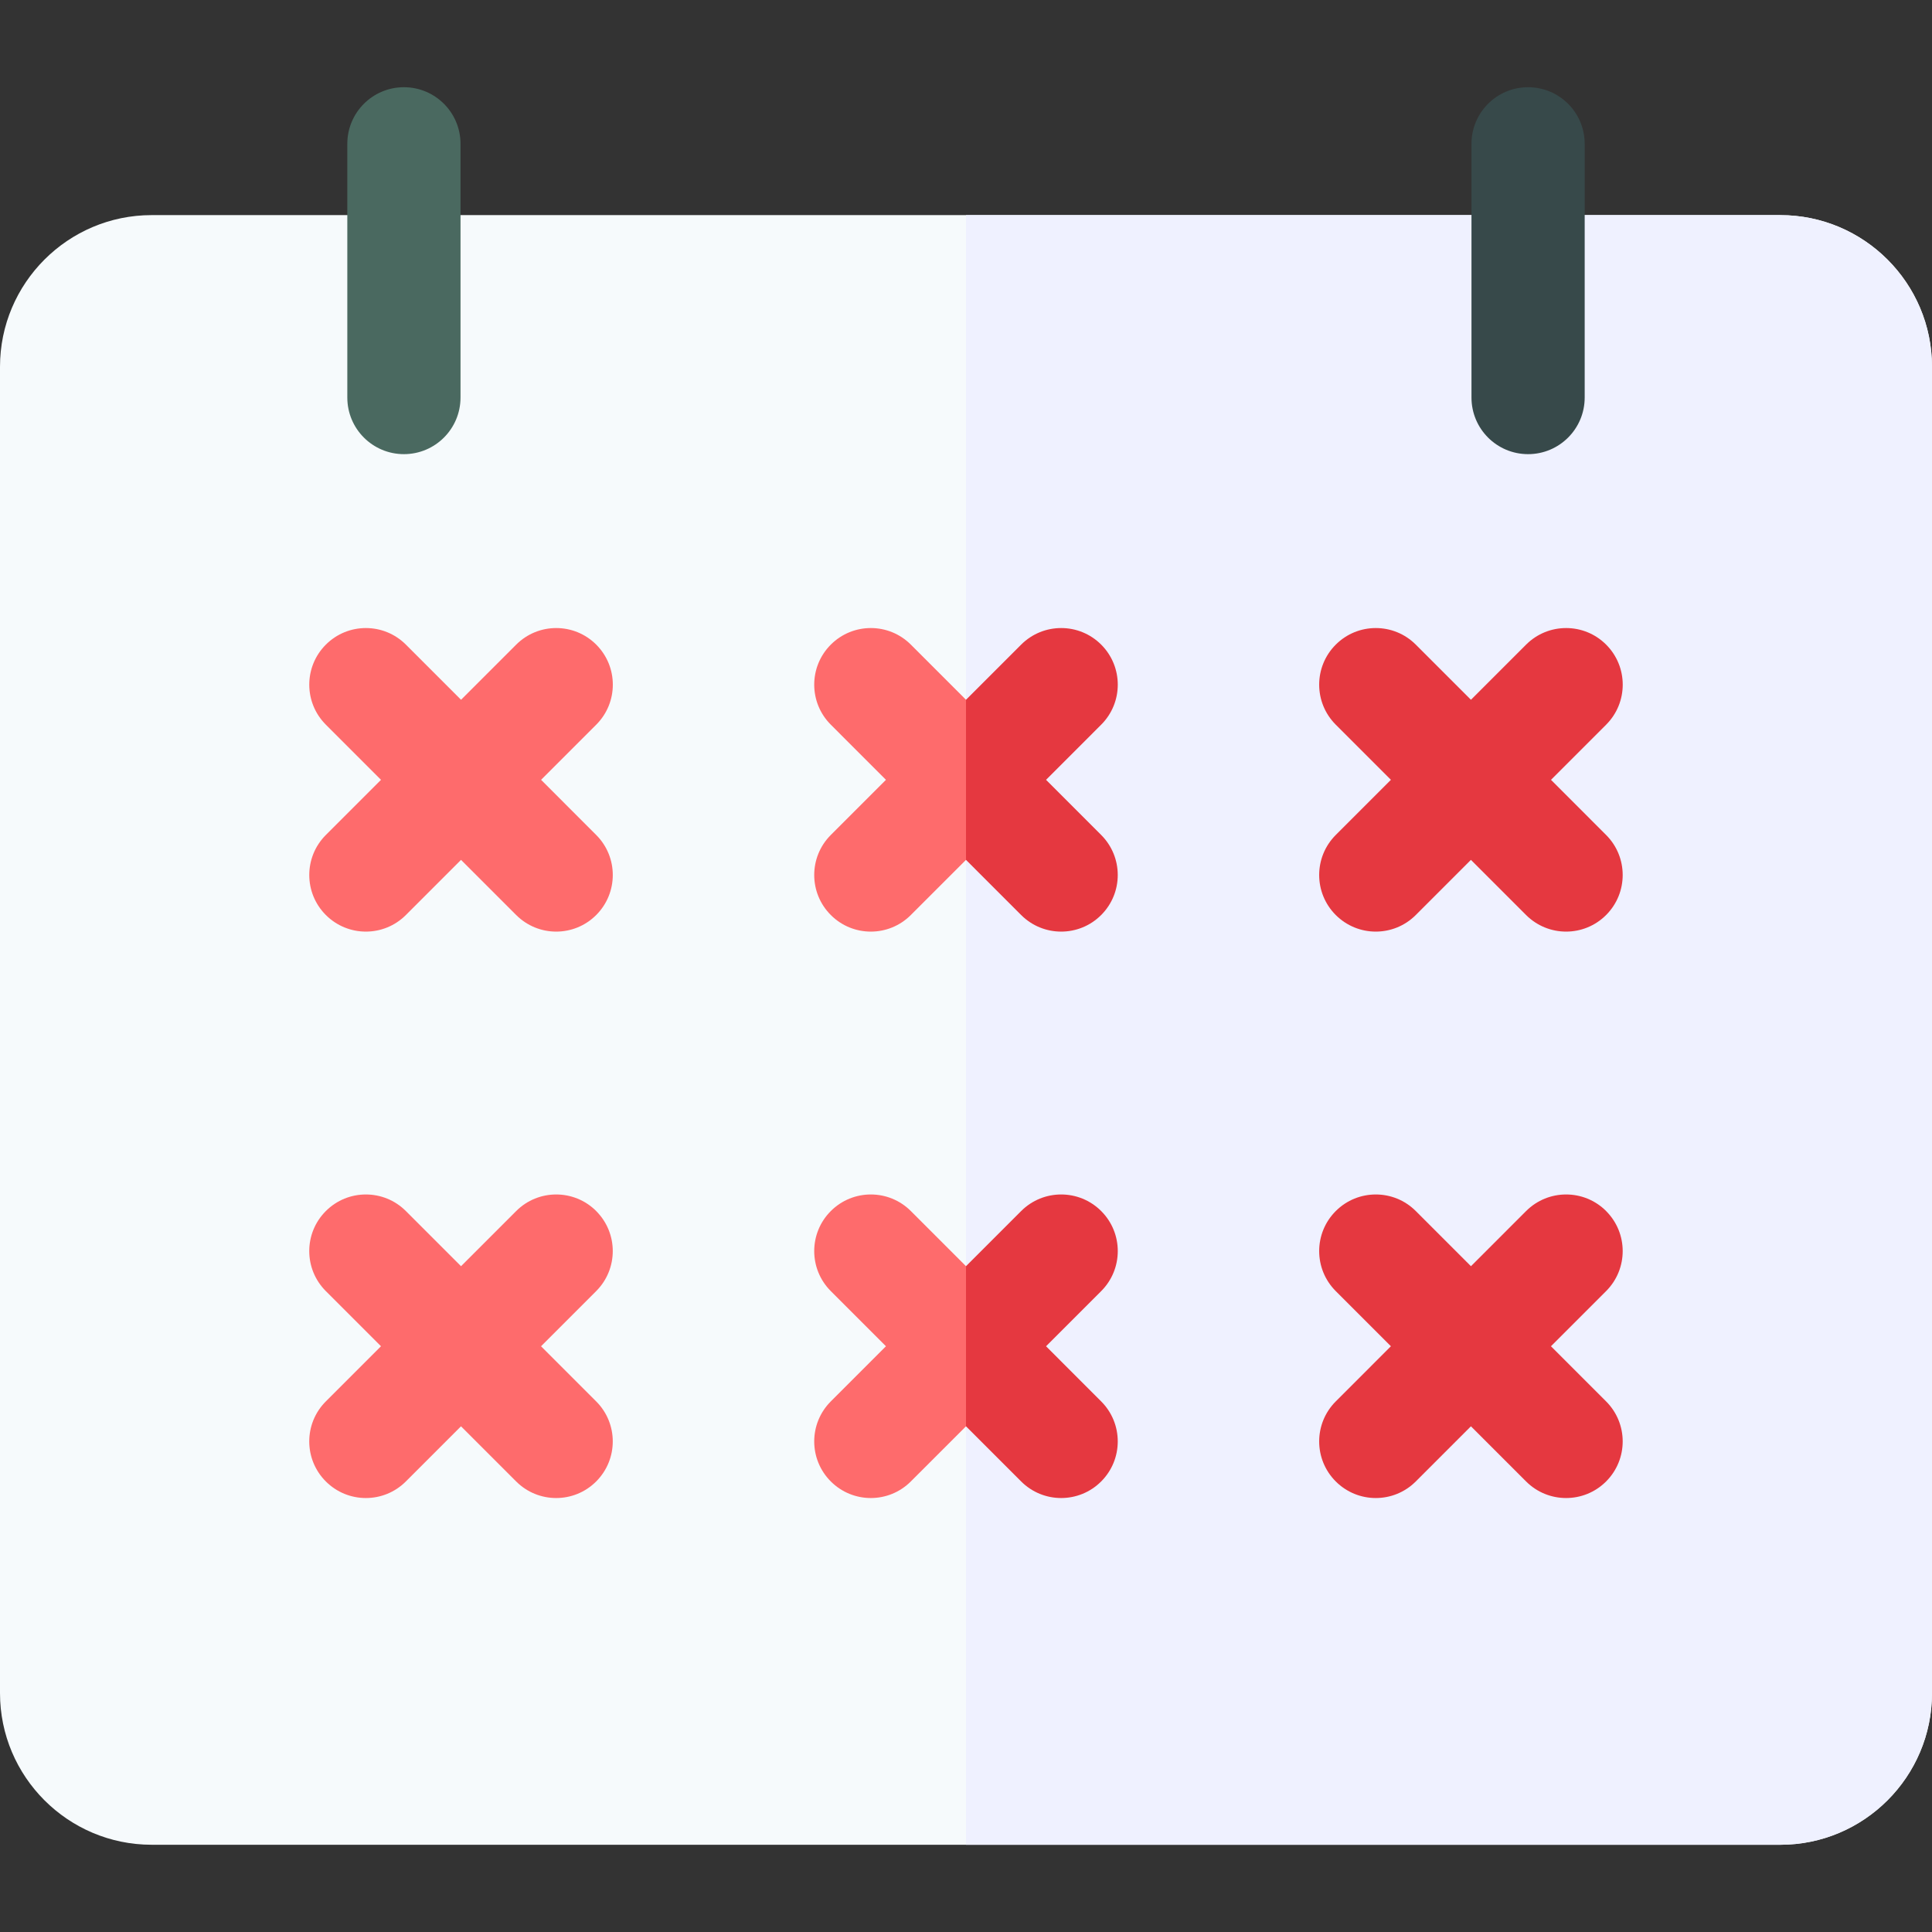
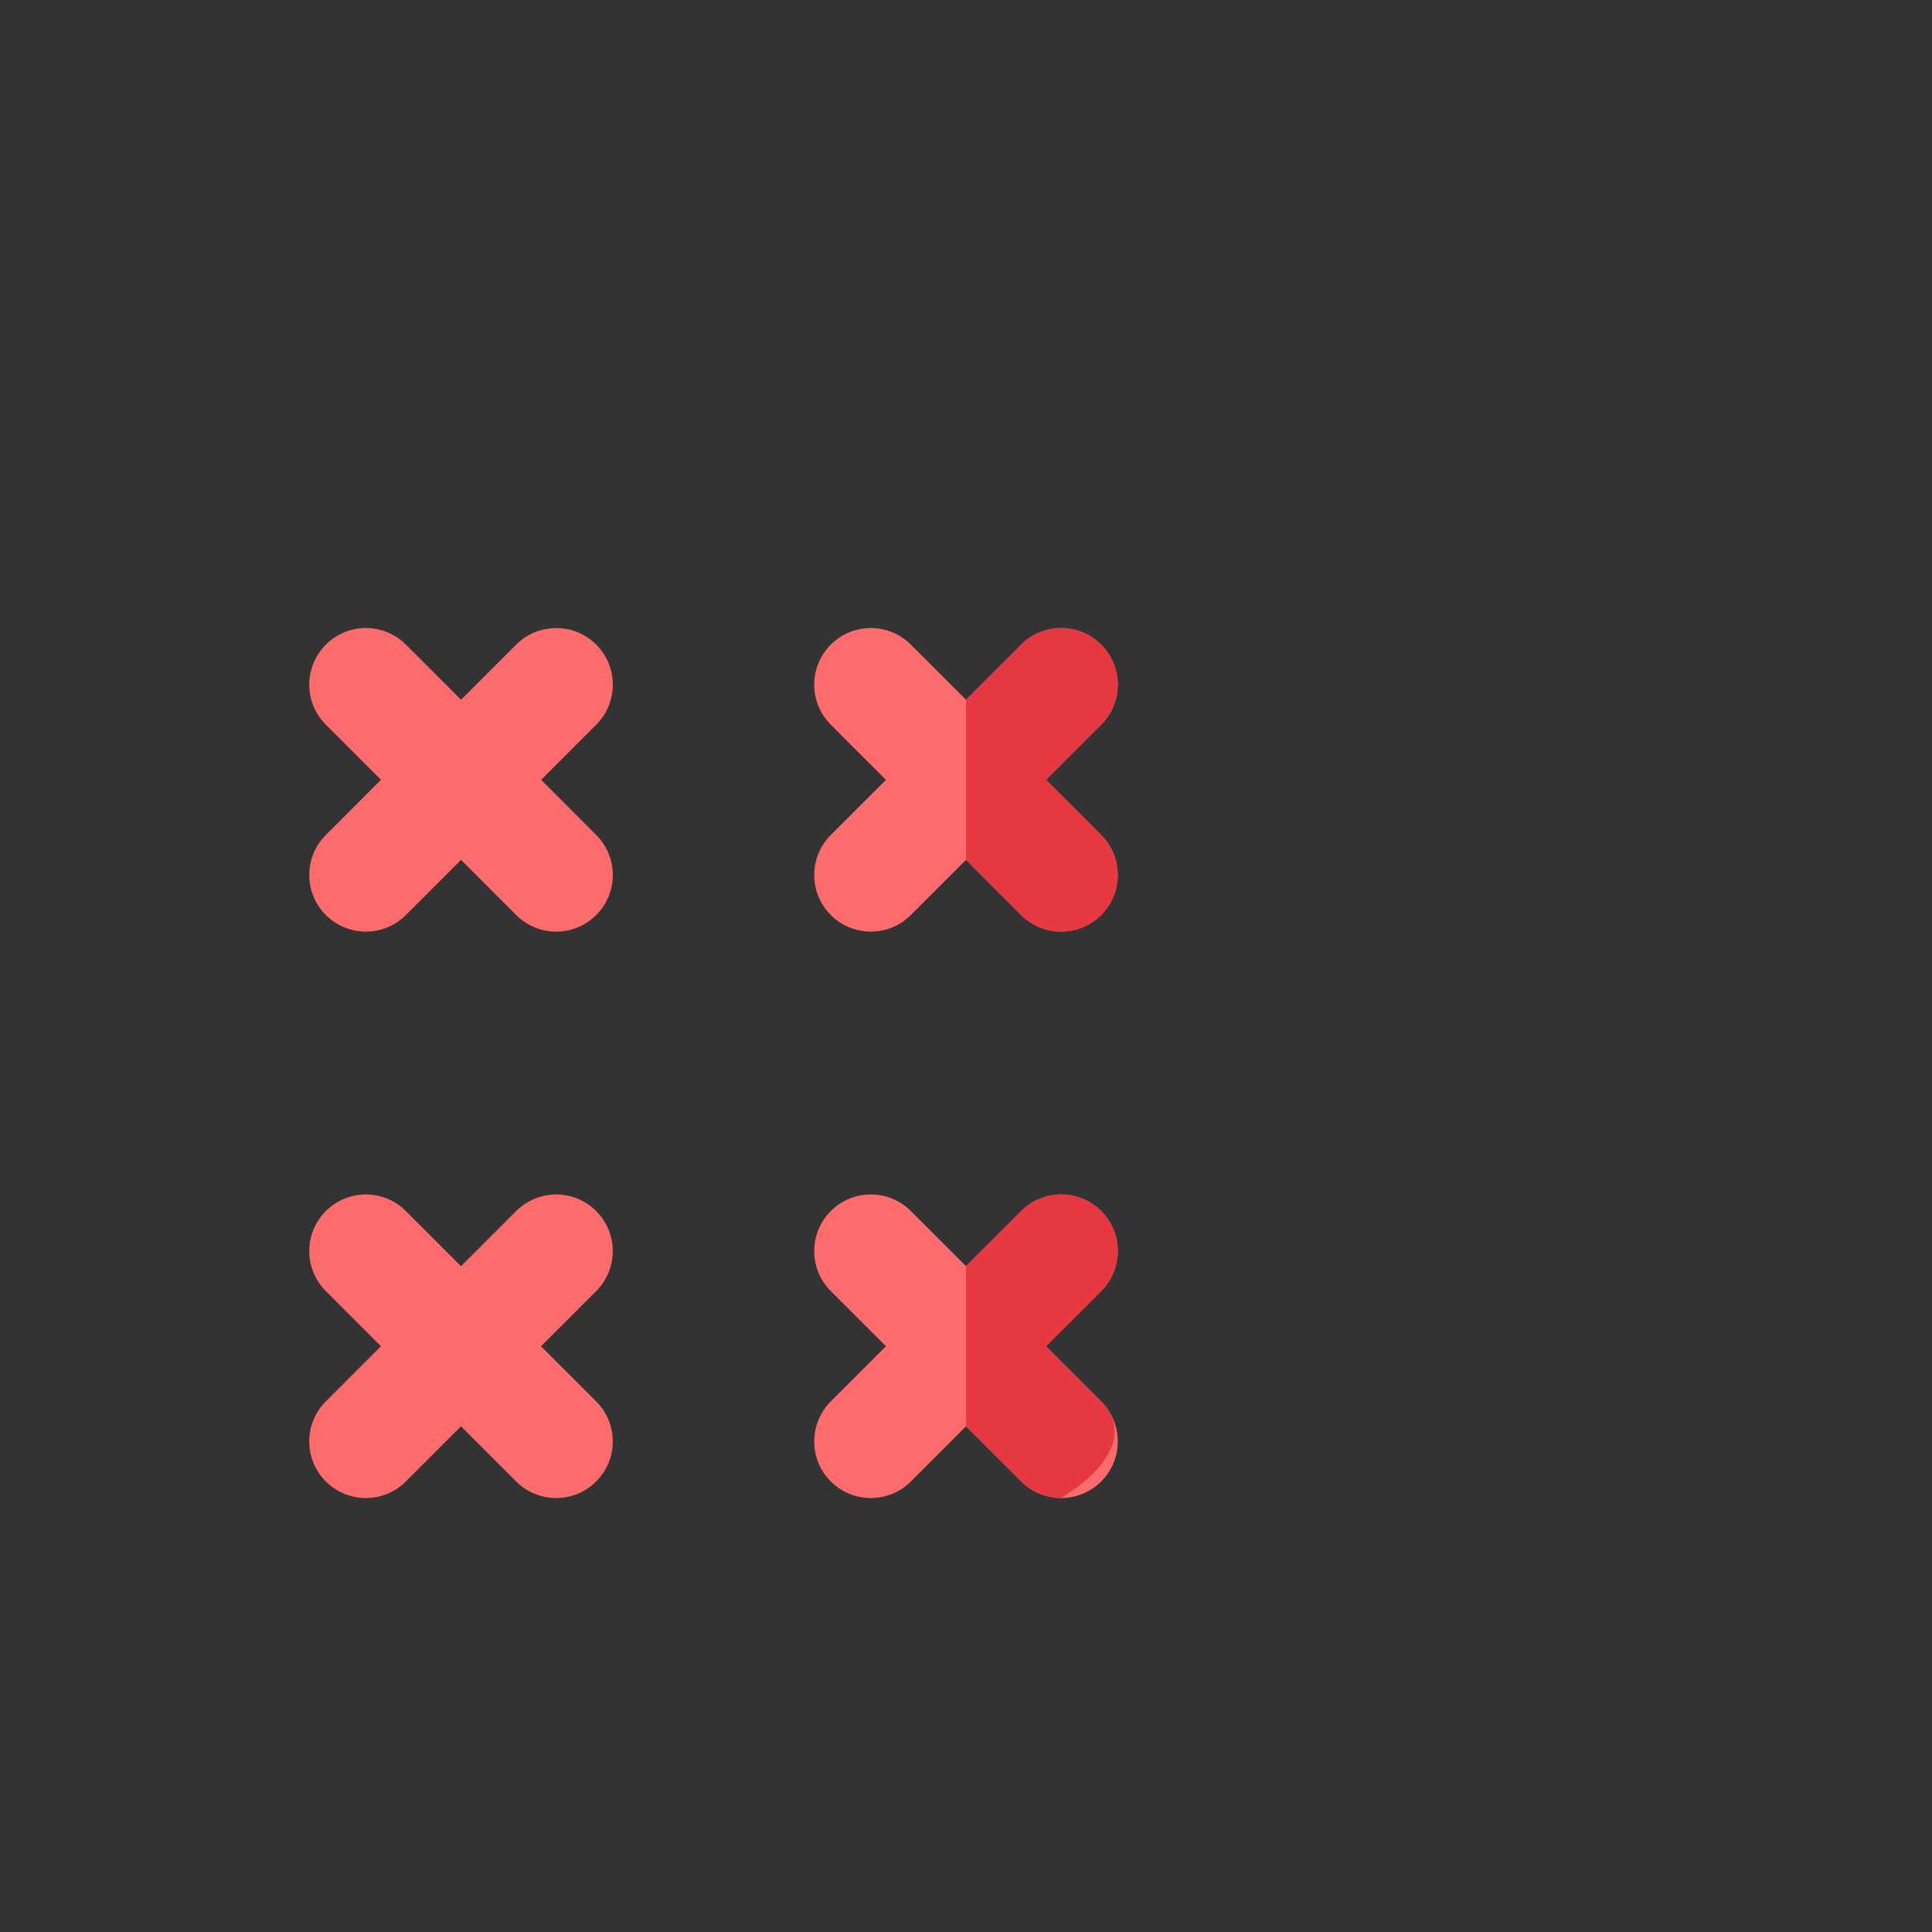
<svg xmlns="http://www.w3.org/2000/svg" width="384pt" height="384pt" viewBox="0 0 384 384" version="1.1" class="iconadda">
  <rect x="0" y="0" width="384" height="384" fill="#333333" stroke="none" />
  <g>
    <g id="Calendar_free_icon_jYAaKTS-0">
-       <path style=" stroke:none;fill-rule:nonzero;fill:#f6fafc;fill-opacity:1;" d="M 353.859 42.754 L 30.141 42.754 C 13.523 42.754 0 56.277 0 72.898 L 0 336.52 C 0 353.141 13.523 366.66 30.141 366.66 L 353.859 366.66 C 370.48 366.66 384 353.137 384 336.52 L 384 72.898 C 384 56.277 370.48 42.758 353.859 42.758 Z M 353.859 42.754 " />
-     </g>
+       </g>
    <g id="Calendar_free_icon_jYAaKTS-1">
-       <path style=" stroke:none;fill-rule:nonzero;fill:#4a6960;fill-opacity:1;" d="M 80.281 17.336 C 74.066 17.336 69.031 22.371 69.031 28.586 L 69.031 79.016 C 69.031 85.23 74.066 90.266 80.281 90.266 C 86.496 90.266 91.531 85.23 91.531 79.016 L 91.531 28.586 C 91.531 22.371 86.496 17.336 80.281 17.336 Z M 80.281 17.336 " />
-     </g>
+       </g>
    <g id="Calendar_free_icon_jYAaKTS-2">
      <path style=" stroke:none;fill-rule:nonzero;fill:#fe6b6c;fill-opacity:1;" d="M 107.547 154.996 L 118.508 144.035 C 122.902 139.641 122.902 132.52 118.508 128.125 C 114.113 123.73 106.992 123.73 102.598 128.125 L 91.637 139.086 L 80.676 128.125 C 76.281 123.73 69.16 123.73 64.766 128.125 C 60.371 132.52 60.371 139.641 64.766 144.035 L 75.727 154.996 L 64.766 165.957 C 60.371 170.352 60.371 177.473 64.766 181.867 C 66.961 184.062 69.84 185.164 72.719 185.164 C 75.598 185.164 78.477 184.066 80.672 181.867 L 91.633 170.906 L 102.594 181.867 C 104.789 184.062 107.668 185.164 110.547 185.164 C 113.426 185.164 116.305 184.066 118.5 181.867 C 122.895 177.473 122.895 170.352 118.5 165.957 Z M 218.867 128.129 C 214.477 123.734 207.352 123.734 202.957 128.129 L 192 139.086 L 181.039 128.125 C 176.645 123.73 169.523 123.73 165.129 128.125 C 160.734 132.52 160.734 139.641 165.129 144.035 L 176.09 154.996 L 165.129 165.957 C 160.734 170.352 160.734 177.473 165.129 181.867 C 167.324 184.066 170.203 185.164 173.082 185.164 C 175.961 185.164 178.84 184.066 181.035 181.867 L 192 170.906 L 202.961 181.867 C 205.156 184.062 208.035 185.164 210.914 185.164 C 213.793 185.164 216.672 184.066 218.867 181.867 C 223.262 177.473 223.262 170.352 218.867 165.957 L 207.906 154.996 L 218.867 144.035 C 223.262 139.641 223.262 132.516 218.867 128.125 Z M 218.867 240.707 C 214.473 236.312 207.352 236.312 202.957 240.707 L 192 251.668 L 181.039 240.707 C 176.645 236.312 169.523 236.312 165.129 240.707 C 160.734 245.102 160.734 252.223 165.129 256.617 L 176.09 267.578 L 165.129 278.539 C 160.734 282.934 160.734 290.055 165.129 294.449 C 167.324 296.645 170.203 297.746 173.082 297.746 C 175.961 297.746 178.84 296.648 181.035 294.449 L 192 283.488 L 202.961 294.449 C 205.156 296.645 208.035 297.746 210.914 297.746 C 213.793 297.746 216.672 296.648 218.867 294.449 C 223.262 290.055 223.262 282.934 218.867 278.539 L 207.906 267.578 L 218.867 256.617 C 223.262 252.223 223.262 245.102 218.867 240.707 Z M 118.504 240.707 C 114.109 236.312 106.988 236.312 102.594 240.707 L 91.633 251.668 L 80.672 240.707 C 76.281 236.312 69.156 236.312 64.762 240.707 C 60.367 245.102 60.367 252.223 64.762 256.617 L 75.723 267.578 L 64.762 278.539 C 60.367 282.934 60.367 290.055 64.762 294.449 C 66.957 296.645 69.836 297.746 72.715 297.746 C 75.594 297.746 78.473 296.648 80.668 294.449 L 91.629 283.488 L 102.59 294.449 C 104.785 296.648 107.664 297.746 110.543 297.746 C 113.422 297.746 116.301 296.648 118.496 294.449 C 122.891 290.055 122.891 282.934 118.496 278.539 L 107.535 267.578 L 118.496 256.617 C 122.891 252.223 122.891 245.102 118.496 240.707 Z M 118.504 240.707 " />
    </g>
    <g id="Calendar_free_icon_jYAaKTS-3">
-       <path style=" stroke:none;fill-rule:nonzero;fill:#eff1ff;fill-opacity:1;" d="M 353.859 42.754 L 192 42.754 L 192 139.086 L 199.5 154.996 L 192 170.906 L 192 251.668 L 199.5 267.578 L 192 283.488 L 192 366.664 L 353.859 366.664 C 370.48 366.664 384 353.141 384 336.523 L 384 72.898 C 384 56.277 370.477 42.758 353.859 42.758 Z M 353.859 42.754 " />
-     </g>
+       </g>
    <g id="Calendar_free_icon_jYAaKTS-4">
-       <path style=" stroke:none;fill-rule:nonzero;fill:#37494a;fill-opacity:1;" d="M 303.719 17.336 C 297.504 17.336 292.469 22.371 292.469 28.586 L 292.469 79.016 C 292.469 85.23 297.504 90.266 303.719 90.266 C 309.934 90.266 314.969 85.23 314.969 79.016 L 314.969 28.586 C 314.969 22.371 309.934 17.336 303.719 17.336 Z M 303.719 17.336 " />
-     </g>
+       </g>
    <g id="Calendar_free_icon_jYAaKTS-5">
-       <path style=" stroke:none;fill-rule:nonzero;fill:#e53840;fill-opacity:1;" d="M 308.273 154.996 L 319.234 144.035 C 323.629 139.641 323.629 132.52 319.234 128.125 C 314.84 123.73 307.719 123.73 303.324 128.125 L 292.363 139.086 L 281.402 128.125 C 277.008 123.73 269.887 123.73 265.492 128.125 C 261.098 132.52 261.098 139.641 265.492 144.035 L 276.453 154.996 L 265.492 165.957 C 261.098 170.352 261.098 177.473 265.492 181.867 C 267.688 184.062 270.566 185.164 273.445 185.164 C 276.324 185.164 279.203 184.066 281.398 181.867 L 292.359 170.906 L 303.32 181.867 C 305.516 184.062 308.395 185.164 311.273 185.164 C 314.152 185.164 317.031 184.066 319.227 181.867 C 323.621 177.473 323.621 170.352 319.227 165.957 Z M 319.234 240.707 C 314.84 236.312 307.719 236.312 303.324 240.707 L 292.363 251.668 L 281.402 240.707 C 277.012 236.312 269.887 236.312 265.492 240.707 C 261.098 245.102 261.098 252.223 265.492 256.617 L 276.453 267.578 L 265.492 278.539 C 261.098 282.934 261.098 290.055 265.492 294.449 C 267.688 296.645 270.566 297.746 273.445 297.746 C 276.324 297.746 279.203 296.648 281.398 294.449 L 292.359 283.488 L 303.32 294.449 C 305.516 296.648 308.395 297.746 311.273 297.746 C 314.152 297.746 317.031 296.648 319.227 294.449 C 323.621 290.055 323.621 282.934 319.227 278.539 L 308.266 267.578 L 319.227 256.617 C 323.621 252.223 323.621 245.102 319.227 240.707 Z M 319.234 240.707 " />
-     </g>
+       </g>
    <g id="Calendar_free_icon_jYAaKTS-6">
-       <path style=" stroke:none;fill-rule:nonzero;fill:#e53840;fill-opacity:1;" d="M 207.91 154.996 L 218.871 144.035 C 223.266 139.641 223.266 132.52 218.871 128.125 C 214.48 123.73 207.355 123.73 202.961 128.125 L 192 139.086 L 192 170.906 L 202.961 181.867 C 205.156 184.062 208.035 185.164 210.914 185.164 C 213.793 185.164 216.672 184.066 218.867 181.867 C 223.262 177.473 223.262 170.352 218.867 165.957 Z M 207.91 267.578 L 218.871 256.617 C 223.266 252.223 223.266 245.102 218.871 240.707 C 214.477 236.312 207.355 236.312 202.961 240.707 L 192 251.668 L 192 283.488 L 202.961 294.449 C 205.156 296.645 208.035 297.746 210.914 297.746 C 213.793 297.746 216.672 296.648 218.867 294.449 C 223.262 290.055 223.262 282.934 218.867 278.539 Z M 207.91 267.578 " />
+       <path style=" stroke:none;fill-rule:nonzero;fill:#e53840;fill-opacity:1;" d="M 207.91 154.996 L 218.871 144.035 C 223.266 139.641 223.266 132.52 218.871 128.125 C 214.48 123.73 207.355 123.73 202.961 128.125 L 192 139.086 L 192 170.906 L 202.961 181.867 C 205.156 184.062 208.035 185.164 210.914 185.164 C 213.793 185.164 216.672 184.066 218.867 181.867 C 223.262 177.473 223.262 170.352 218.867 165.957 Z M 207.91 267.578 L 218.871 256.617 C 223.266 252.223 223.266 245.102 218.871 240.707 C 214.477 236.312 207.355 236.312 202.961 240.707 L 192 251.668 L 192 283.488 L 202.961 294.449 C 205.156 296.645 208.035 297.746 210.914 297.746 C 223.262 290.055 223.262 282.934 218.867 278.539 Z M 207.91 267.578 " />
    </g>
  </g>
</svg>